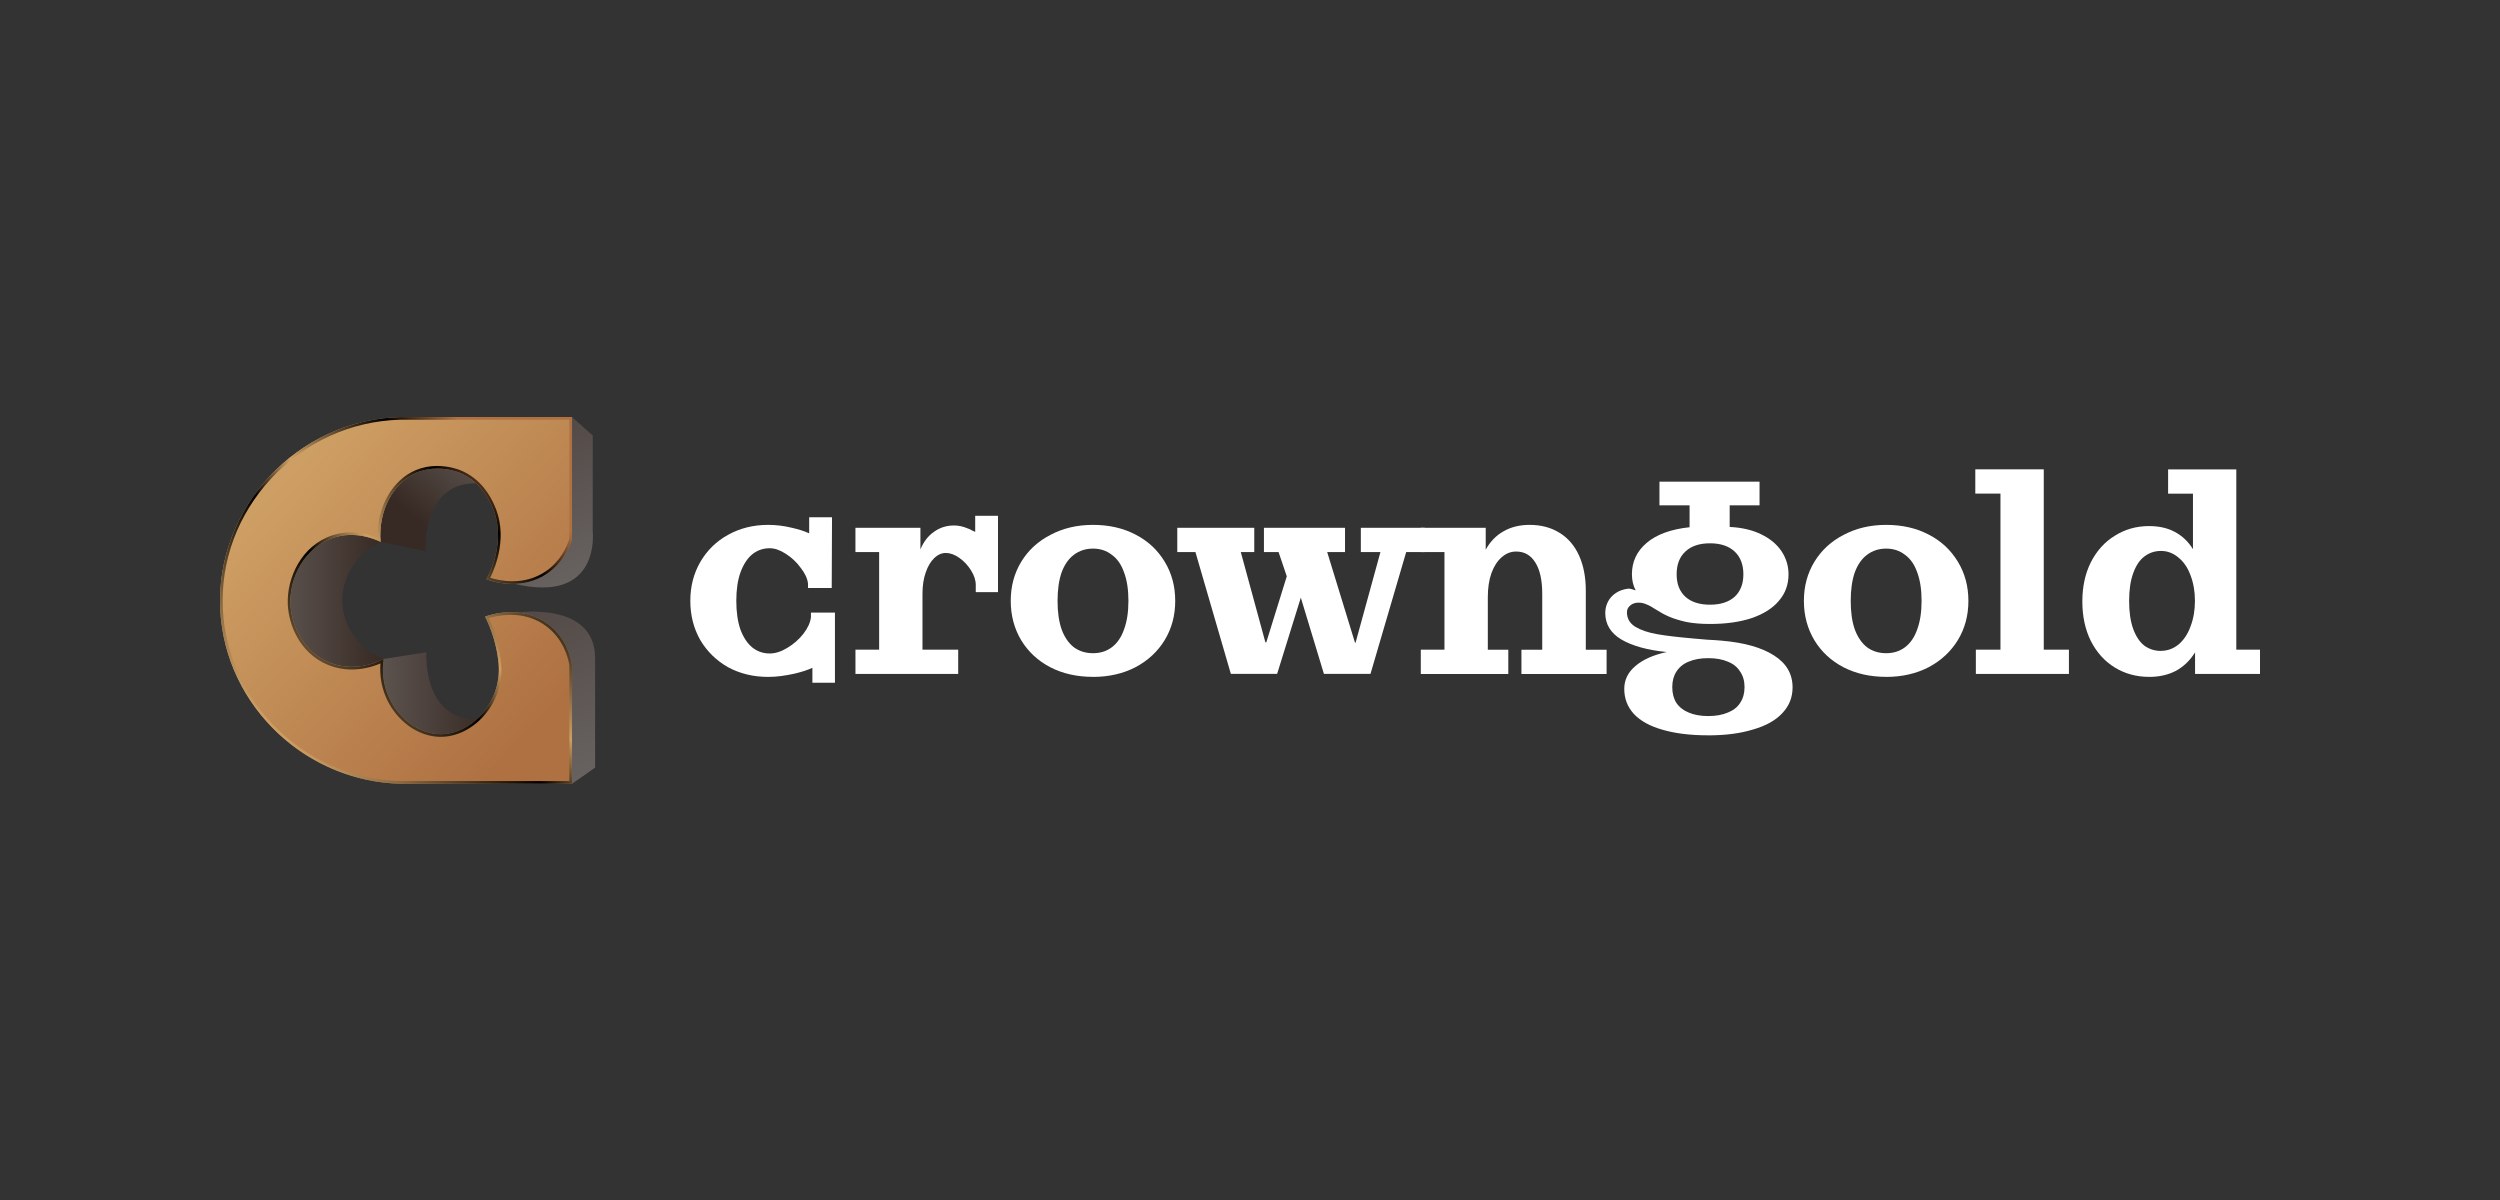
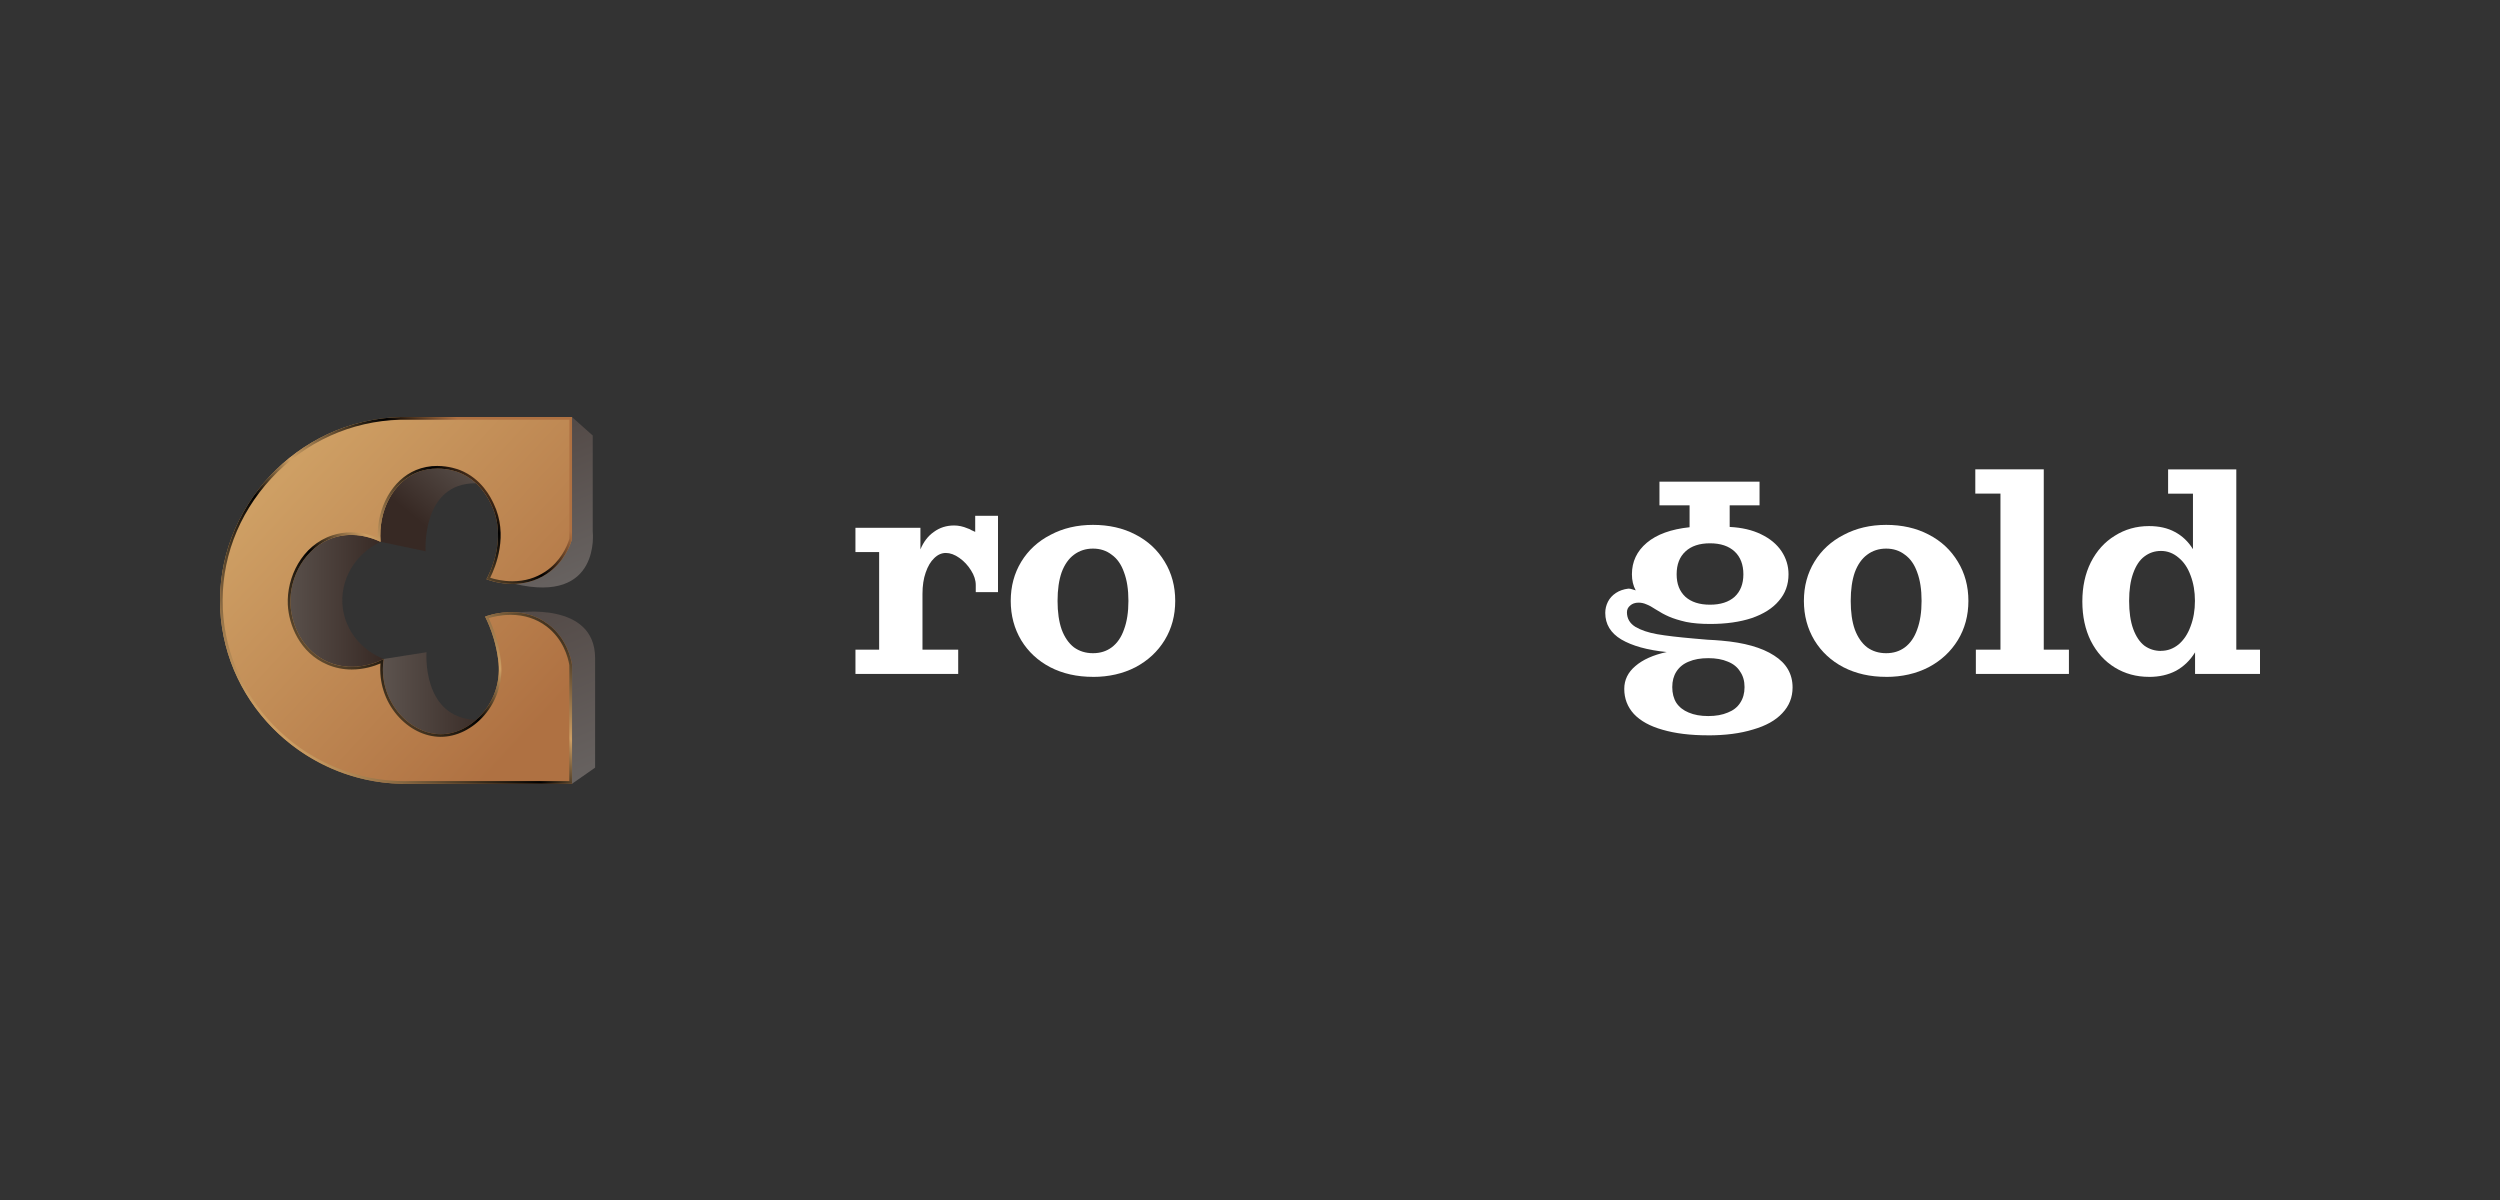
<svg xmlns="http://www.w3.org/2000/svg" width="125" height="60" viewBox="0 0 125 60" fill="none">
  <rect x="0" y="0" width="125" height="60" fill="#333333" stroke="none" />
  <path d="M107.453 33.843C106.818 33.843 106.249 33.687 105.741 33.376C105.233 33.064 104.834 32.621 104.541 32.047C104.257 31.473 104.117 30.814 104.117 30.075C104.117 29.335 104.259 28.682 104.541 28.116C104.834 27.541 105.233 27.098 105.741 26.787C106.249 26.466 106.818 26.304 107.453 26.304C107.951 26.304 108.381 26.401 108.741 26.596C109.112 26.792 109.415 27.079 109.648 27.459V24.682H108.405V23.469H111.815V32.485H113V33.698H109.753V32.617C109.508 33.016 109.191 33.323 108.802 33.538C108.412 33.743 107.962 33.845 107.455 33.845L107.453 33.843ZM108.052 32.542C108.373 32.542 108.666 32.436 108.929 32.222C109.193 31.998 109.392 31.696 109.529 31.316C109.674 30.936 109.747 30.513 109.747 30.045C109.747 29.577 109.674 29.154 109.529 28.773C109.392 28.393 109.191 28.097 108.929 27.883C108.666 27.659 108.373 27.547 108.052 27.547C107.731 27.547 107.462 27.64 107.218 27.825C106.982 28 106.798 28.278 106.661 28.658C106.525 29.029 106.456 29.491 106.456 30.047C106.456 30.602 106.523 31.07 106.661 31.45C106.798 31.821 106.982 32.099 107.218 32.283C107.462 32.459 107.738 32.546 108.052 32.546V32.542Z" fill="white" />
  <path d="M98.794 32.484H100.023V24.68H98.765V23.467H102.188V32.483H103.446V33.696H98.793V32.483L98.794 32.484Z" fill="white" />
  <path d="M94.308 33.843C93.507 33.843 92.796 33.683 92.17 33.361C91.556 33.04 91.073 32.591 90.722 32.017C90.371 31.431 90.195 30.775 90.195 30.045C90.195 29.314 90.371 28.662 90.722 28.086C91.073 27.512 91.56 27.062 92.185 26.742C92.81 26.41 93.518 26.244 94.308 26.244C95.097 26.244 95.814 26.404 96.43 26.727C97.055 27.047 97.542 27.502 97.893 28.086C98.244 28.66 98.42 29.314 98.42 30.045C98.42 30.775 98.244 31.428 97.893 32.004C97.542 32.578 97.055 33.031 96.43 33.362C95.806 33.683 95.099 33.845 94.308 33.845V33.843ZM94.308 32.66C94.668 32.66 94.981 32.563 95.245 32.367C95.517 32.162 95.722 31.866 95.859 31.476C96.004 31.087 96.079 30.61 96.079 30.045C96.079 29.48 96.006 29.003 95.859 28.613C95.722 28.224 95.517 27.931 95.245 27.737C94.981 27.532 94.67 27.43 94.308 27.43C93.945 27.43 93.63 27.532 93.356 27.737C93.092 27.933 92.887 28.224 92.741 28.613C92.605 29.003 92.536 29.48 92.536 30.045C92.536 30.61 92.603 31.087 92.741 31.476C92.887 31.866 93.092 32.162 93.356 32.367C93.628 32.563 93.945 32.66 94.308 32.66Z" fill="white" />
  <path d="M85.398 36.766C84.52 36.766 83.764 36.673 83.13 36.488C82.506 36.313 82.027 36.05 81.696 35.7C81.375 35.349 81.213 34.93 81.213 34.444C81.213 33.996 81.398 33.616 81.769 33.303C82.141 32.982 82.661 32.748 83.335 32.602C82.37 32.505 81.612 32.294 81.067 31.974C80.531 31.653 80.263 31.21 80.263 30.645C80.263 30.449 80.308 30.265 80.395 30.09C80.483 29.914 80.615 29.769 80.791 29.651C80.966 29.534 81.175 29.461 81.42 29.431C81.478 29.431 81.538 29.441 81.596 29.461C81.665 29.48 81.728 29.5 81.786 29.519C81.659 29.286 81.596 29.018 81.596 28.716C81.596 28.082 81.844 27.556 82.342 27.137C82.841 26.718 83.552 26.46 84.479 26.362V25.266H82.973V24.082H87.977V25.266H86.484V26.347C87.089 26.377 87.612 26.498 88.05 26.712C88.498 26.926 88.84 27.21 89.075 27.56C89.308 27.911 89.426 28.296 89.426 28.714C89.426 29.23 89.265 29.674 88.942 30.043C88.631 30.414 88.177 30.701 87.582 30.906C86.986 31.102 86.294 31.198 85.504 31.198C85.045 31.198 84.645 31.165 84.304 31.096C83.962 31.018 83.68 30.93 83.455 30.833C83.231 30.736 83.007 30.613 82.781 30.468C82.605 30.35 82.454 30.268 82.327 30.22C82.2 30.162 82.068 30.132 81.931 30.132C81.756 30.132 81.614 30.181 81.508 30.278C81.401 30.365 81.347 30.477 81.347 30.613C81.347 30.924 81.489 31.169 81.771 31.344C82.055 31.51 82.415 31.631 82.854 31.709C83.302 31.788 83.921 31.86 84.713 31.929C84.937 31.948 85.161 31.968 85.387 31.987C85.611 31.996 85.84 32.011 86.073 32.032C87.214 32.129 88.093 32.378 88.707 32.777C89.321 33.167 89.629 33.698 89.629 34.371C89.629 34.869 89.458 35.297 89.116 35.657C88.784 36.017 88.297 36.291 87.653 36.475C87.018 36.671 86.268 36.768 85.4 36.768L85.398 36.766ZM85.413 35.803C85.793 35.803 86.12 35.745 86.393 35.627C86.665 35.521 86.871 35.359 87.007 35.145C87.152 34.93 87.227 34.667 87.227 34.356C87.227 34.045 87.154 33.795 87.007 33.581C86.871 33.357 86.665 33.191 86.393 33.083C86.12 32.965 85.793 32.908 85.413 32.908C85.032 32.908 84.705 32.965 84.433 33.083C84.169 33.189 83.964 33.355 83.819 33.581C83.682 33.795 83.613 34.052 83.613 34.356C83.613 34.66 83.682 34.93 83.819 35.145C83.964 35.359 84.169 35.519 84.433 35.627C84.705 35.745 85.032 35.803 85.413 35.803ZM85.5 30.235C86.027 30.235 86.438 30.102 86.731 29.84C87.024 29.568 87.169 29.191 87.169 28.714C87.169 28.237 87.024 27.847 86.731 27.575C86.438 27.303 86.029 27.165 85.5 27.165C84.972 27.165 84.563 27.301 84.27 27.575C83.977 27.847 83.832 28.227 83.832 28.714C83.832 29.2 83.977 29.566 84.27 29.84C84.563 30.102 84.972 30.235 85.5 30.235Z" fill="white" />
-   <path d="M71.038 32.485H72.223V27.603H71.038V26.39H74.286V27.485C74.51 27.076 74.809 26.77 75.178 26.565C75.55 26.35 75.983 26.244 76.481 26.244C77.056 26.244 77.555 26.377 77.974 26.639C78.404 26.902 78.73 27.282 78.954 27.78C79.178 28.278 79.29 28.861 79.29 29.534V32.486H80.33V33.7H76.072V32.486H77.112V29.696C77.112 29.005 76.995 28.479 76.761 28.117C76.537 27.758 76.22 27.577 75.809 27.577C75.537 27.577 75.292 27.674 75.078 27.869C74.863 28.054 74.693 28.322 74.566 28.673C74.448 29.014 74.391 29.409 74.391 29.856V32.486H75.415V33.7H71.04V32.486L71.038 32.485Z" fill="white" />
-   <path d="M59.771 27.602H58.864V26.389H62.713V27.602H62.039L63.27 32.118H63.314L64.339 28.816L63.928 27.602H63.197V26.389H67.251V27.602H66.359L67.749 32.132H67.779L69.022 27.602H68.042V26.389H71.233V27.602H70.31L68.524 33.695H66.196L65.041 29.882L63.856 33.695H61.543L59.771 27.602Z" fill="white" />
  <path d="M54.649 33.843C53.849 33.843 53.137 33.683 52.512 33.361C51.898 33.04 51.414 32.591 51.063 32.017C50.713 31.431 50.537 30.775 50.537 30.045C50.537 29.314 50.713 28.662 51.063 28.086C51.414 27.512 51.902 27.062 52.527 26.742C53.15 26.41 53.858 26.244 54.649 26.244C55.441 26.244 56.157 26.404 56.772 26.727C57.397 27.047 57.884 27.502 58.235 28.086C58.586 28.66 58.761 29.314 58.761 30.045C58.761 30.775 58.586 31.428 58.235 32.004C57.884 32.578 57.397 33.031 56.772 33.362C56.148 33.683 55.441 33.845 54.649 33.845V33.843ZM54.649 32.66C55.01 32.66 55.323 32.563 55.586 32.367C55.859 32.162 56.064 31.866 56.2 31.476C56.346 31.087 56.421 30.61 56.421 30.045C56.421 29.48 56.348 29.003 56.2 28.613C56.064 28.224 55.859 27.931 55.586 27.737C55.323 27.532 55.011 27.43 54.649 27.43C54.287 27.43 53.972 27.532 53.697 27.737C53.434 27.933 53.229 28.224 53.083 28.613C52.947 29.003 52.878 29.48 52.878 30.045C52.878 30.61 52.947 31.087 53.083 31.476C53.229 31.866 53.434 32.162 53.697 32.367C53.97 32.563 54.287 32.66 54.649 32.66Z" fill="white" />
  <path d="M42.772 32.484H43.957V27.603H42.772V26.389H46.021V27.47C46.178 27.09 46.402 26.797 46.695 26.594C46.988 26.38 47.324 26.274 47.705 26.274C47.929 26.274 48.153 26.322 48.379 26.419C48.448 26.438 48.511 26.468 48.569 26.507C48.638 26.537 48.702 26.564 48.76 26.594V25.791H49.9V29.605H48.788V29.254C48.788 29.01 48.709 28.768 48.554 28.523C48.398 28.27 48.203 28.061 47.968 27.895C47.735 27.73 47.509 27.648 47.294 27.648C47.08 27.648 46.884 27.735 46.708 27.91C46.533 28.076 46.391 28.315 46.285 28.626C46.178 28.928 46.124 29.284 46.124 29.692V32.483H47.91V33.696H42.773V32.483L42.772 32.484Z" fill="white" />
-   <path d="M40.62 33.39C40.395 33.496 40.097 33.595 39.727 33.682C39.513 33.731 39.292 33.77 39.068 33.8C38.854 33.83 38.633 33.845 38.409 33.845C37.668 33.845 37 33.684 36.405 33.362C35.819 33.03 35.356 32.577 35.014 32.003C34.682 31.418 34.516 30.765 34.516 30.044C34.516 29.323 34.682 28.676 35.014 28.1C35.356 27.515 35.819 27.062 36.405 26.741C37 26.409 37.668 26.244 38.409 26.244C38.8 26.244 39.195 26.292 39.595 26.389C39.936 26.467 40.224 26.558 40.459 26.667V25.863H41.601L41.586 29.399H40.401V29.179C40.371 28.926 40.25 28.663 40.035 28.391C39.83 28.108 39.582 27.875 39.289 27.69C39.005 27.505 38.738 27.412 38.484 27.412C38.152 27.412 37.861 27.515 37.607 27.72C37.362 27.925 37.168 28.227 37.021 28.626C36.884 29.015 36.815 29.489 36.815 30.044C36.815 30.599 36.884 31.077 37.021 31.476C37.166 31.865 37.362 32.161 37.607 32.367C37.861 32.572 38.154 32.674 38.484 32.674C38.768 32.674 39.059 32.581 39.361 32.396C39.673 32.212 39.942 31.977 40.166 31.695C40.39 31.403 40.517 31.125 40.547 30.862V30.629H41.747V34.137H40.62V33.392V33.39Z" fill="white" />
  <path d="M28.601 20.854L29.637 21.777V26.575C29.637 26.575 30.058 30.214 25.737 29.194L28.601 20.854Z" fill="url(#paint0_linear_1594_7909)" />
  <path d="M19.029 27.091L21.281 27.564C21.281 27.564 21.055 24.142 23.803 24.163L22.699 22.855L19.8 23.464L18.398 26.168L19.029 27.091Z" fill="url(#paint1_linear_1594_7909)" />
  <path d="M19.029 27.093C17.734 27.693 16.972 29.035 17.137 30.381C17.278 31.528 18.072 32.517 19.187 32.948L16.912 34.344L13.083 31.777L13.465 28.983L14.412 26.799L16.529 25.808L17.34 25.695L19.029 27.091V27.093Z" fill="url(#paint2_linear_1594_7909)" />
  <path d="M19.186 32.949L21.326 32.611C21.326 32.611 21.077 35.892 23.803 35.996L24.457 37.386L19.501 37.273L18.173 35.246L18.782 34.03L19.186 32.949Z" fill="url(#paint3_linear_1594_7909)" />
  <path d="M25.869 30.627C25.869 30.627 29.755 30.055 29.755 32.909V38.382L28.602 39.188L27.036 33.838L25.869 30.627Z" fill="url(#paint4_linear_1594_7909)" />
  <path d="M28.601 26.957C28.517 27.239 28.216 28.107 27.34 28.692C25.988 29.595 24.469 29.02 24.322 28.962C24.447 28.737 25.391 26.965 24.57 25.245C24.425 24.944 23.993 24.037 22.947 23.623C22.841 23.581 21.857 23.207 20.853 23.623C19.67 24.113 18.909 25.511 19.028 27.091C18.747 26.956 17.76 26.526 16.663 26.889C15.265 27.351 14.46 28.846 14.524 30.222C14.574 31.287 15.156 32.567 16.416 33.105C17.76 33.679 19.012 33.04 19.187 32.948C18.873 35.005 20.448 36.699 22.025 36.71C23.606 36.72 25.205 35.037 24.908 32.97C24.869 32.662 24.8 32.303 24.683 31.912C24.556 31.487 24.403 31.126 24.256 30.831C24.357 30.791 26.028 30.166 27.409 31.213C28.36 31.934 28.562 32.985 28.603 33.24V39.187H20.527C15.494 39.334 11.25 35.385 11.011 30.471C10.764 25.413 14.84 20.991 20.02 20.854H28.601V26.957Z" fill="url(#paint5_linear_1594_7909)" />
  <path d="M28.469 20.986V26.938C28.345 27.341 28.026 28.074 27.266 28.581C26.787 28.9 26.234 29.063 25.622 29.063C25.128 29.063 24.719 28.957 24.509 28.888C24.78 28.344 25.434 26.748 24.687 25.188C24.539 24.877 24.088 23.934 22.995 23.501C22.909 23.467 22.451 23.297 21.864 23.297C21.486 23.297 21.129 23.366 20.801 23.501C19.614 23.992 18.847 25.364 18.885 26.885C18.549 26.747 18.088 26.616 17.556 26.616C17.234 26.616 16.92 26.666 16.621 26.764C15.074 27.275 14.328 28.893 14.39 30.23C14.438 31.245 14.982 32.638 16.362 33.228C16.745 33.392 17.157 33.476 17.584 33.476C18.204 33.476 18.726 33.3 19.025 33.171C18.947 34.109 19.242 35.038 19.851 35.752C20.439 36.44 21.23 36.838 22.021 36.842H22.036C22.828 36.842 23.623 36.449 24.216 35.765C24.883 34.996 25.181 33.971 25.035 32.954C24.988 32.59 24.911 32.227 24.805 31.875C24.707 31.545 24.583 31.22 24.435 30.909C24.636 30.846 25.043 30.743 25.534 30.743C26.217 30.743 26.819 30.938 27.325 31.32C28.167 31.959 28.403 32.876 28.466 33.252V39.054H20.519C20.43 39.057 20.34 39.058 20.252 39.058C17.914 39.058 15.681 38.165 13.967 36.544C12.258 34.927 11.255 32.768 11.143 30.464C11.025 28.054 11.885 25.732 13.562 23.923C15.258 22.095 17.552 21.051 20.02 20.986H28.469ZM28.601 20.854H20.02C14.84 20.991 10.764 25.413 11.011 30.471C11.246 35.296 15.341 39.191 20.255 39.191C20.345 39.191 20.434 39.191 20.526 39.187H28.601V33.24C28.559 32.985 28.359 31.934 27.408 31.213C26.787 30.742 26.107 30.61 25.538 30.61C24.841 30.61 24.31 30.808 24.255 30.831C24.401 31.126 24.556 31.487 24.682 31.912C24.798 32.303 24.867 32.662 24.907 32.97C25.203 35.03 23.614 36.71 22.038 36.71C22.033 36.71 22.029 36.71 22.024 36.71C20.448 36.699 18.873 35.007 19.185 32.948C19.064 33.013 18.419 33.342 17.586 33.342C17.223 33.342 16.823 33.28 16.416 33.105C15.158 32.567 14.574 31.287 14.524 30.222C14.46 28.846 15.265 27.351 16.663 26.889C16.974 26.785 17.277 26.747 17.556 26.747C18.263 26.747 18.827 26.995 19.028 27.091C18.909 25.511 19.67 24.113 20.853 23.623C21.205 23.477 21.554 23.428 21.865 23.428C22.439 23.428 22.878 23.595 22.947 23.623C23.993 24.037 24.424 24.942 24.57 25.245C25.39 26.964 24.447 28.737 24.322 28.962C24.405 28.995 24.933 29.195 25.623 29.195C26.144 29.195 26.758 29.08 27.34 28.691C28.216 28.106 28.517 27.239 28.601 26.956V20.854Z" fill="url(#paint6_linear_1594_7909)" />
  <defs>
    <linearGradient id="paint0_linear_1594_7909" x1="29.086" y1="28.806" x2="26.294" y2="22.183" gradientUnits="userSpaceOnUse">
      <stop stop-color="#676260" />
      <stop offset="1" stop-color="#544B48" />
    </linearGradient>
    <linearGradient id="paint1_linear_1594_7909" x1="23.685" y1="21.67" x2="20.442" y2="25.634" gradientUnits="userSpaceOnUse">
      <stop stop-color="#635B56" />
      <stop offset="1" stop-color="#372924" />
    </linearGradient>
    <linearGradient id="paint2_linear_1594_7909" x1="13.083" y1="30.021" x2="19.187" y2="30.021" gradientUnits="userSpaceOnUse">
      <stop stop-color="#635B56" />
      <stop offset="1" stop-color="#372924" />
    </linearGradient>
    <linearGradient id="paint3_linear_1594_7909" x1="18.173" y1="34.998" x2="24.457" y2="34.998" gradientUnits="userSpaceOnUse">
      <stop stop-color="#635B56" />
      <stop offset="1" stop-color="#372924" />
    </linearGradient>
    <linearGradient id="paint4_linear_1594_7909" x1="30.298" y1="38.44" x2="26.982" y2="30.581" gradientUnits="userSpaceOnUse">
      <stop stop-color="#676260" />
      <stop offset="1" stop-color="#544B48" />
    </linearGradient>
    <linearGradient id="paint5_linear_1594_7909" x1="14.959" y1="22.923" x2="27.977" y2="34.995" gradientUnits="userSpaceOnUse">
      <stop stop-color="#CE9F64" />
      <stop offset="1" stop-color="#AF7142" />
    </linearGradient>
    <linearGradient id="paint6_linear_1594_7909" x1="14.886" y1="37.653" x2="30.143" y2="22.395" gradientUnits="userSpaceOnUse">
      <stop stop-color="#CE9F64" />
      <stop offset="0.35" />
      <stop offset="0.47" stop-color="#CE9F64" />
      <stop offset="0.69" />
      <stop offset="0.81" stop-color="#AF7142" />
      <stop offset="1" stop-color="#AF7142" />
    </linearGradient>
  </defs>
</svg>